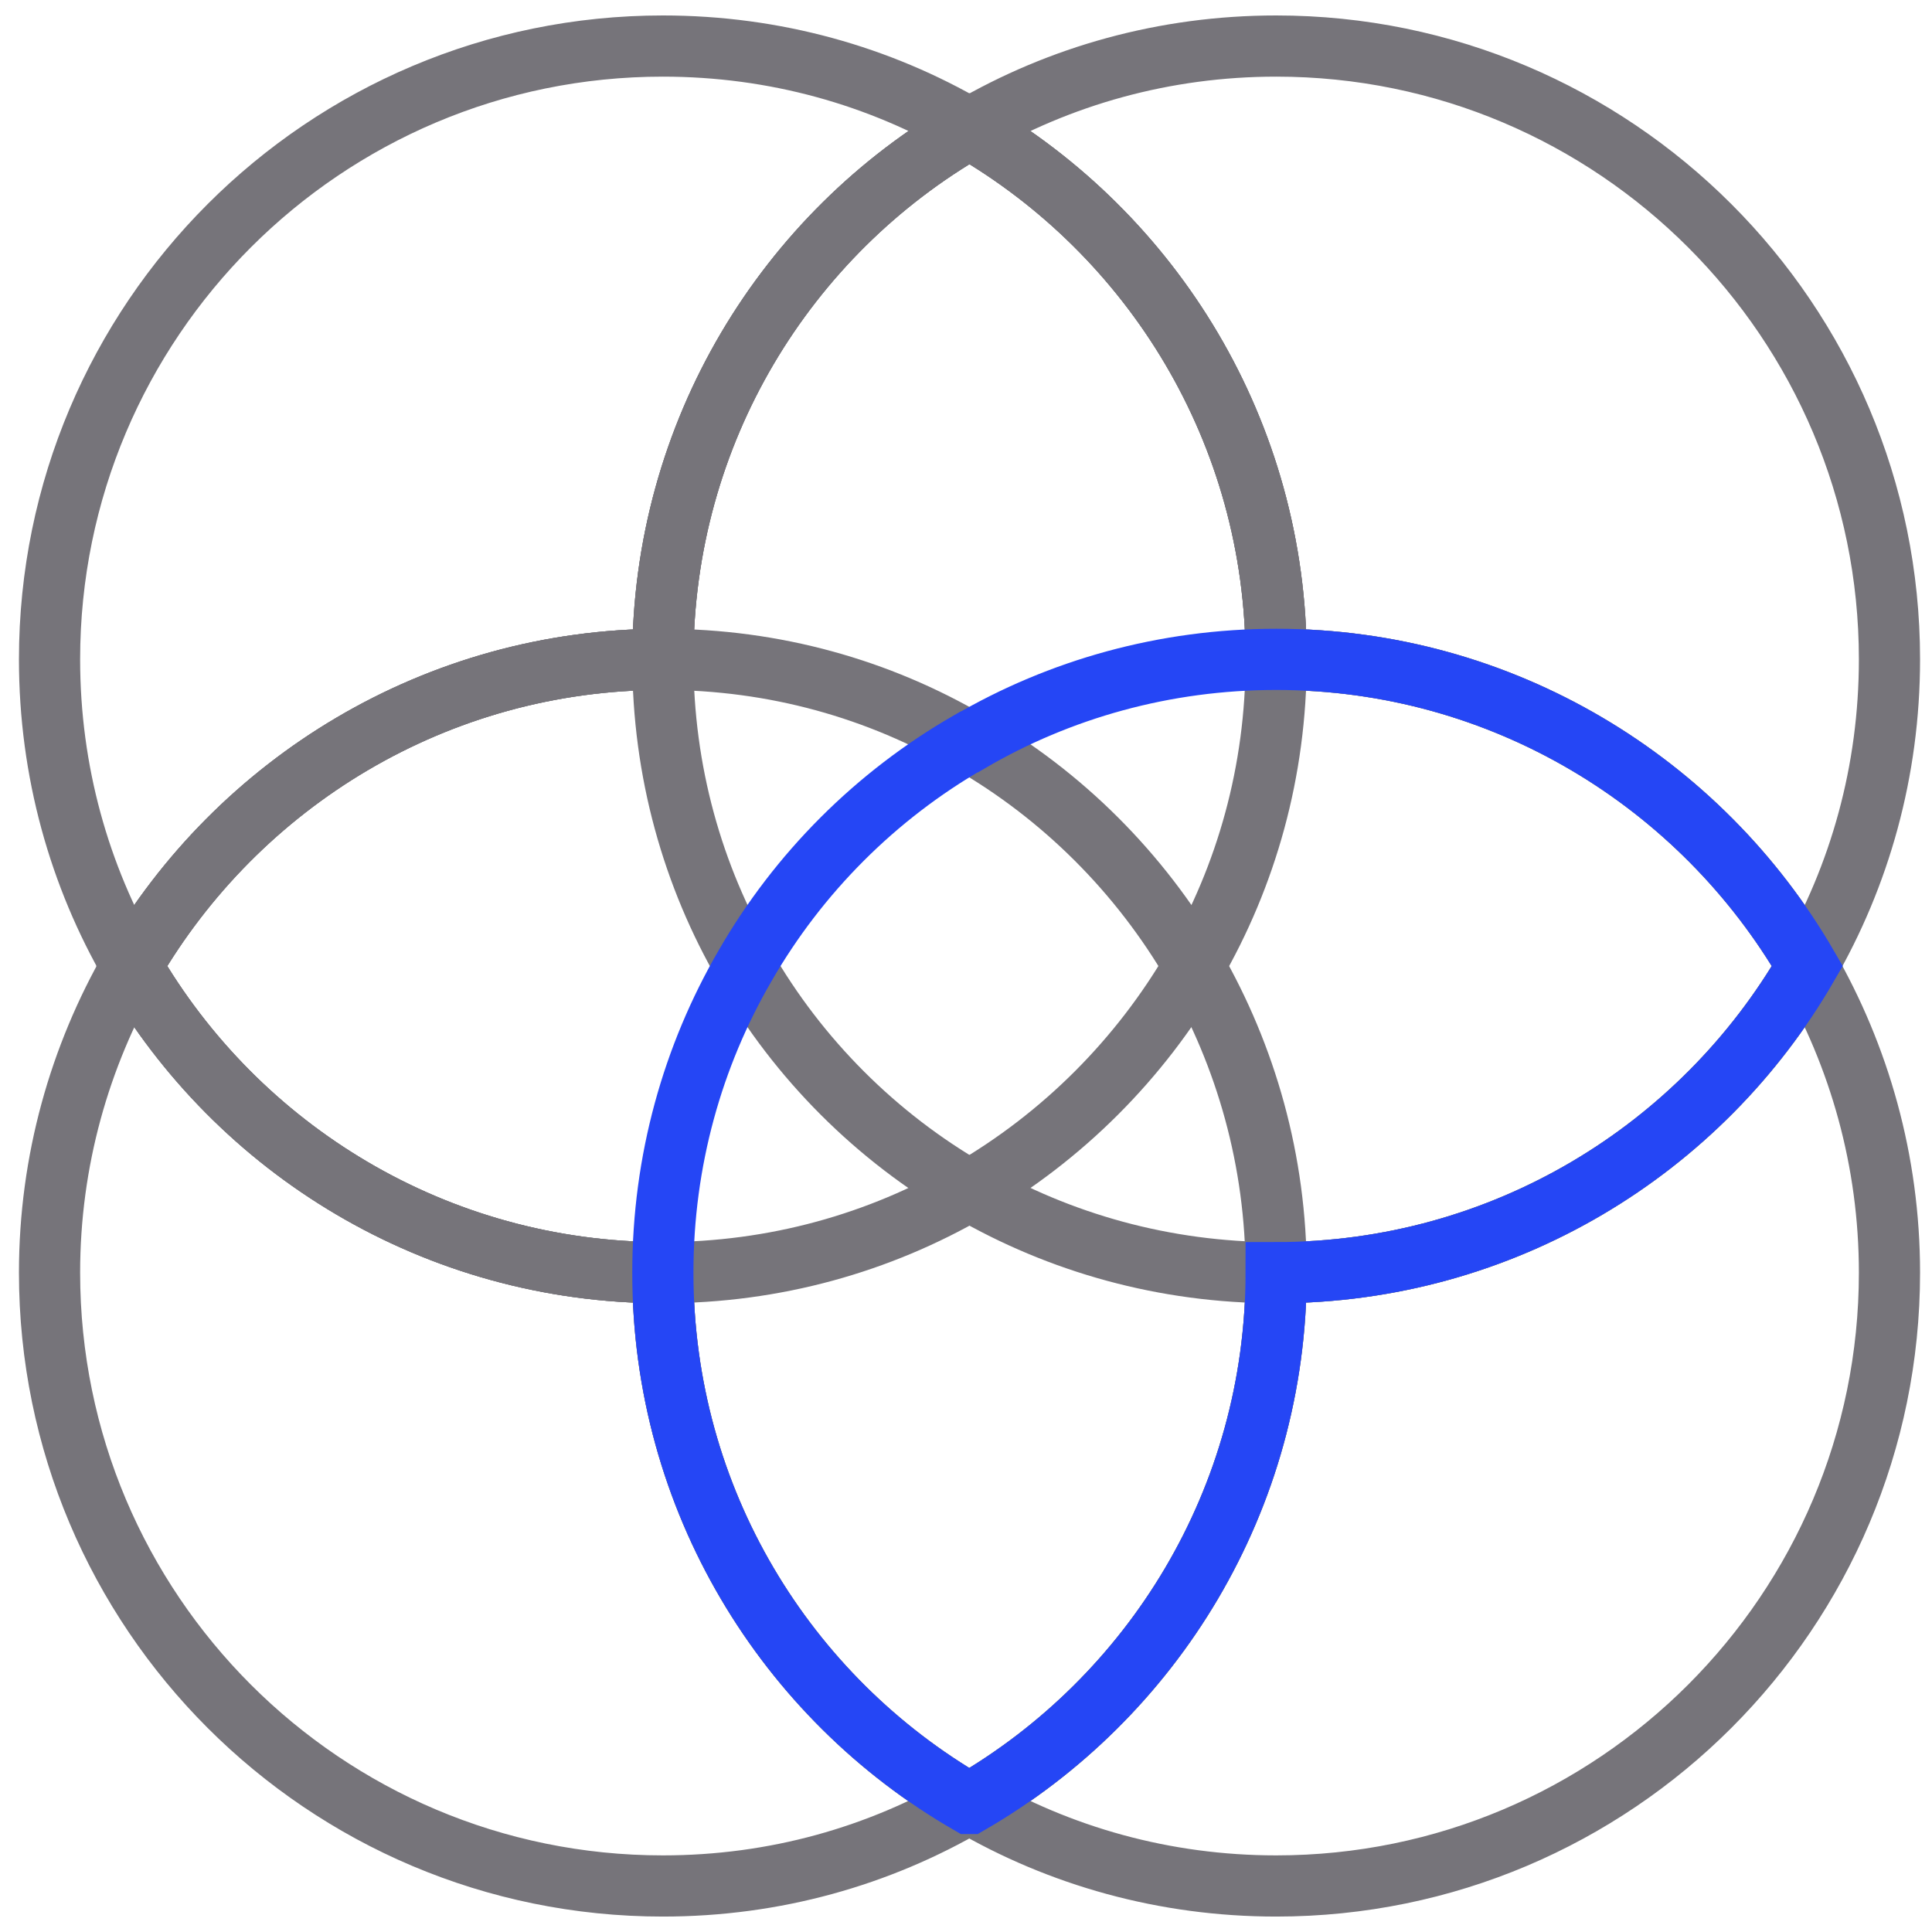
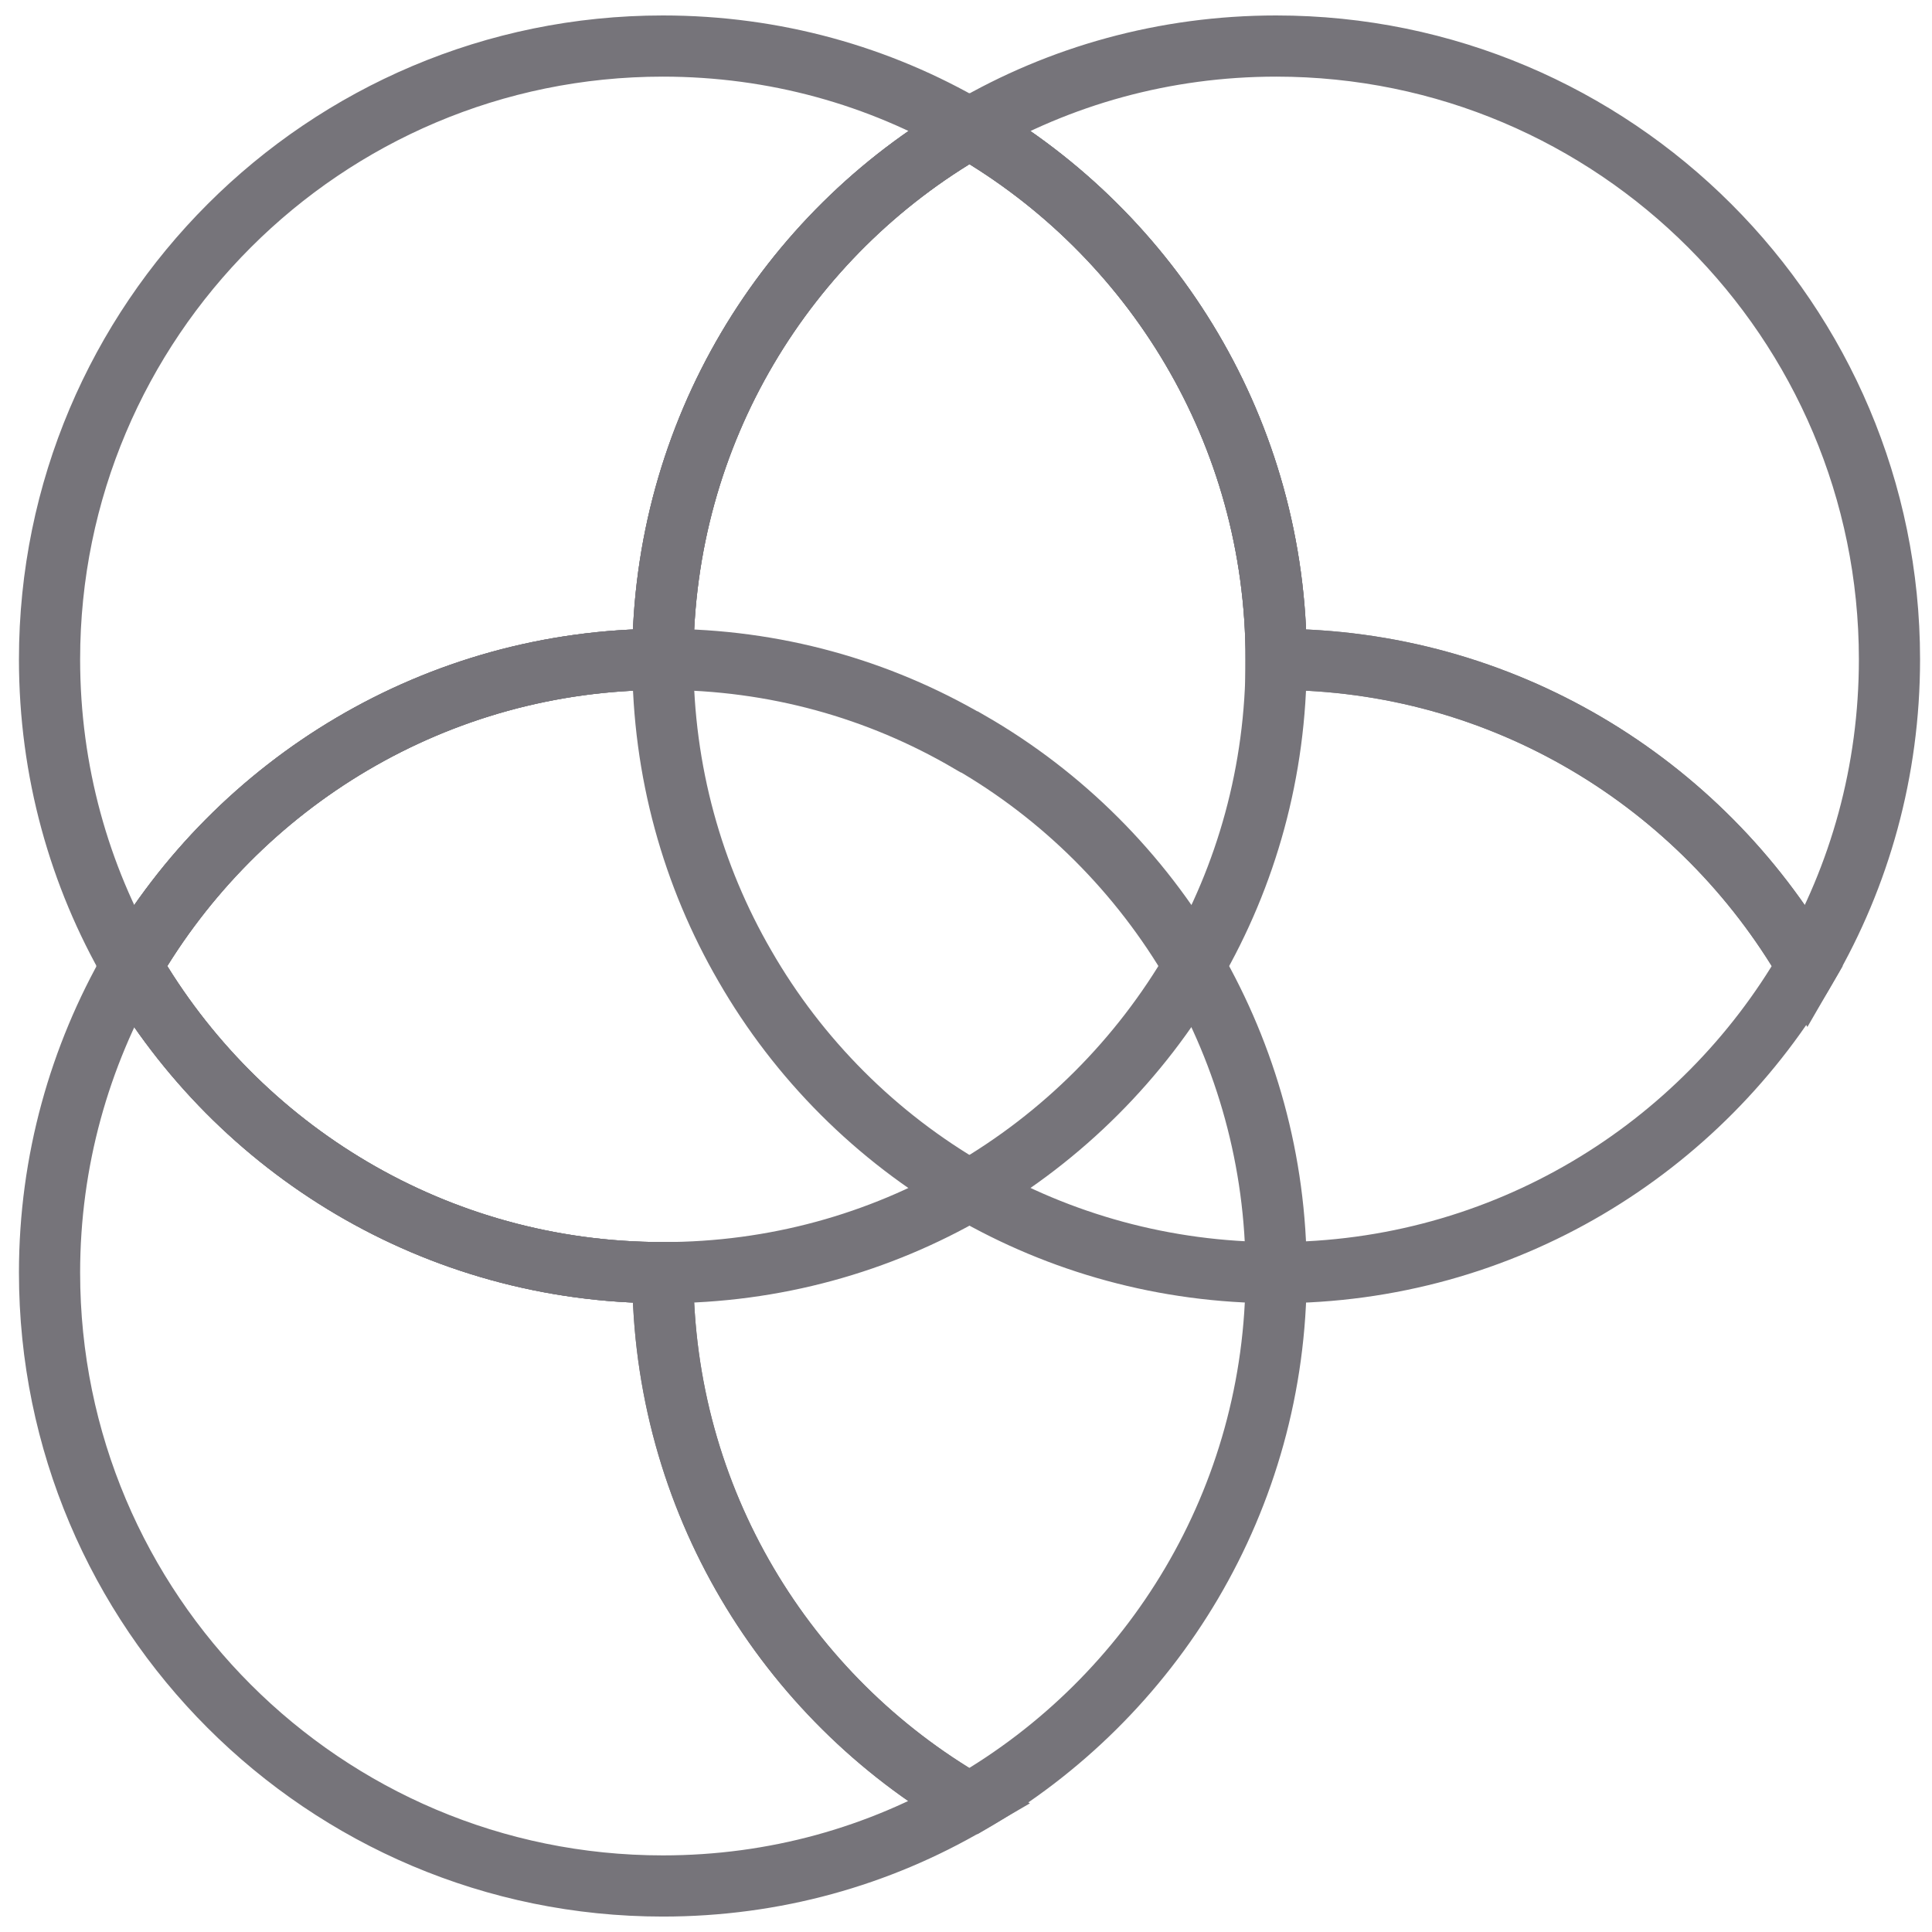
<svg xmlns="http://www.w3.org/2000/svg" width="78" height="78" viewBox="0 0 78 78" fill="none">
  <path fill-rule="evenodd" clip-rule="evenodd" d="M39.141 5.191C31.741 9.449 26.761 17.451 26.761 26.62C17.609 26.62 9.607 31.6 5.314 39.001C3.202 35.361 2 31.136 2 26.62C2 12.952 13.093 1.859 26.761 1.859C31.277 1.859 35.501 3.061 39.141 5.191Z" stroke="#76747A" stroke-width="2.47" stroke-miterlimit="10" />
  <path fill-rule="evenodd" clip-rule="evenodd" d="M51.522 26.62C51.522 31.136 50.32 35.361 48.208 39.001C46.027 42.761 42.902 45.886 39.141 48.067C35.501 50.179 31.277 51.381 26.761 51.381C17.591 51.381 9.59 46.402 5.314 39.001C9.607 31.6 17.609 26.62 26.761 26.62C26.761 17.451 31.741 9.449 39.141 5.191C46.542 9.466 51.522 17.468 51.522 26.62Z" stroke="#76747A" stroke-width="2.47" stroke-miterlimit="10" />
  <path fill-rule="evenodd" clip-rule="evenodd" d="M72.969 39.001C68.693 46.402 60.691 51.381 51.522 51.381C47.023 51.381 42.782 50.179 39.141 48.067C35.381 45.904 32.238 42.761 30.075 39.001C27.963 35.361 26.761 31.136 26.761 26.62C26.761 17.451 31.74 9.449 39.141 5.191C46.542 9.466 51.522 17.468 51.522 26.62C60.674 26.62 68.676 31.6 72.969 39.001Z" stroke="#76747A" stroke-width="2.47" stroke-miterlimit="10" />
  <path fill-rule="evenodd" clip-rule="evenodd" d="M51.522 51.381C51.522 60.534 46.542 68.535 39.141 72.811H39.124C31.723 68.535 26.761 60.534 26.761 51.381C17.591 51.381 9.59 46.402 5.314 39.001C9.607 31.6 17.609 26.62 26.761 26.62C31.277 26.62 35.484 27.822 39.124 29.952H39.141C42.902 32.115 46.027 35.24 48.208 39.001C50.303 42.641 51.522 46.865 51.522 51.381Z" stroke="#76747A" stroke-width="2.47" stroke-miterlimit="10" />
  <path fill-rule="evenodd" clip-rule="evenodd" d="M76.283 26.62C76.283 31.136 75.081 35.361 72.969 39.001C68.676 31.6 60.674 26.62 51.522 26.62C51.522 17.468 46.542 9.466 39.142 5.191C42.782 3.061 47.023 1.859 51.522 1.859C65.19 1.859 76.283 12.952 76.283 26.62Z" stroke="#76747A" stroke-width="2.47" stroke-miterlimit="10" />
-   <path fill-rule="evenodd" clip-rule="evenodd" d="M76.283 51.381C76.283 65.05 65.19 76.142 51.522 76.142C47.023 76.142 42.782 74.94 39.142 72.811C46.542 68.535 51.522 60.534 51.522 51.381C60.691 51.381 68.693 46.402 72.969 39.001C75.064 42.641 76.283 46.865 76.283 51.381Z" stroke="#76747A" stroke-width="2.47" stroke-miterlimit="10" />
  <path fill-rule="evenodd" clip-rule="evenodd" d="M39.124 72.811C35.484 74.94 31.277 76.142 26.761 76.142C13.093 76.142 2 65.05 2 51.381C2 46.865 3.219 42.641 5.314 39.001C9.59 46.402 17.591 51.381 26.761 51.381C26.761 60.534 31.724 68.535 39.124 72.811Z" stroke="#76747A" stroke-width="2.47" stroke-miterlimit="10" />
-   <path fill-rule="evenodd" clip-rule="evenodd" d="M72.969 39.001C68.693 46.402 60.691 51.381 51.522 51.381C51.522 60.534 46.542 68.535 39.141 72.811H39.124C31.723 68.535 26.761 60.534 26.761 51.381C26.761 46.865 27.963 42.641 30.075 39.001C32.238 35.24 35.364 32.115 39.124 29.952H39.141C42.782 27.822 47.023 26.62 51.522 26.62C60.674 26.62 68.676 31.6 72.969 39.001Z" stroke="#2546F5" stroke-width="2.47" stroke-miterlimit="10" />
</svg>